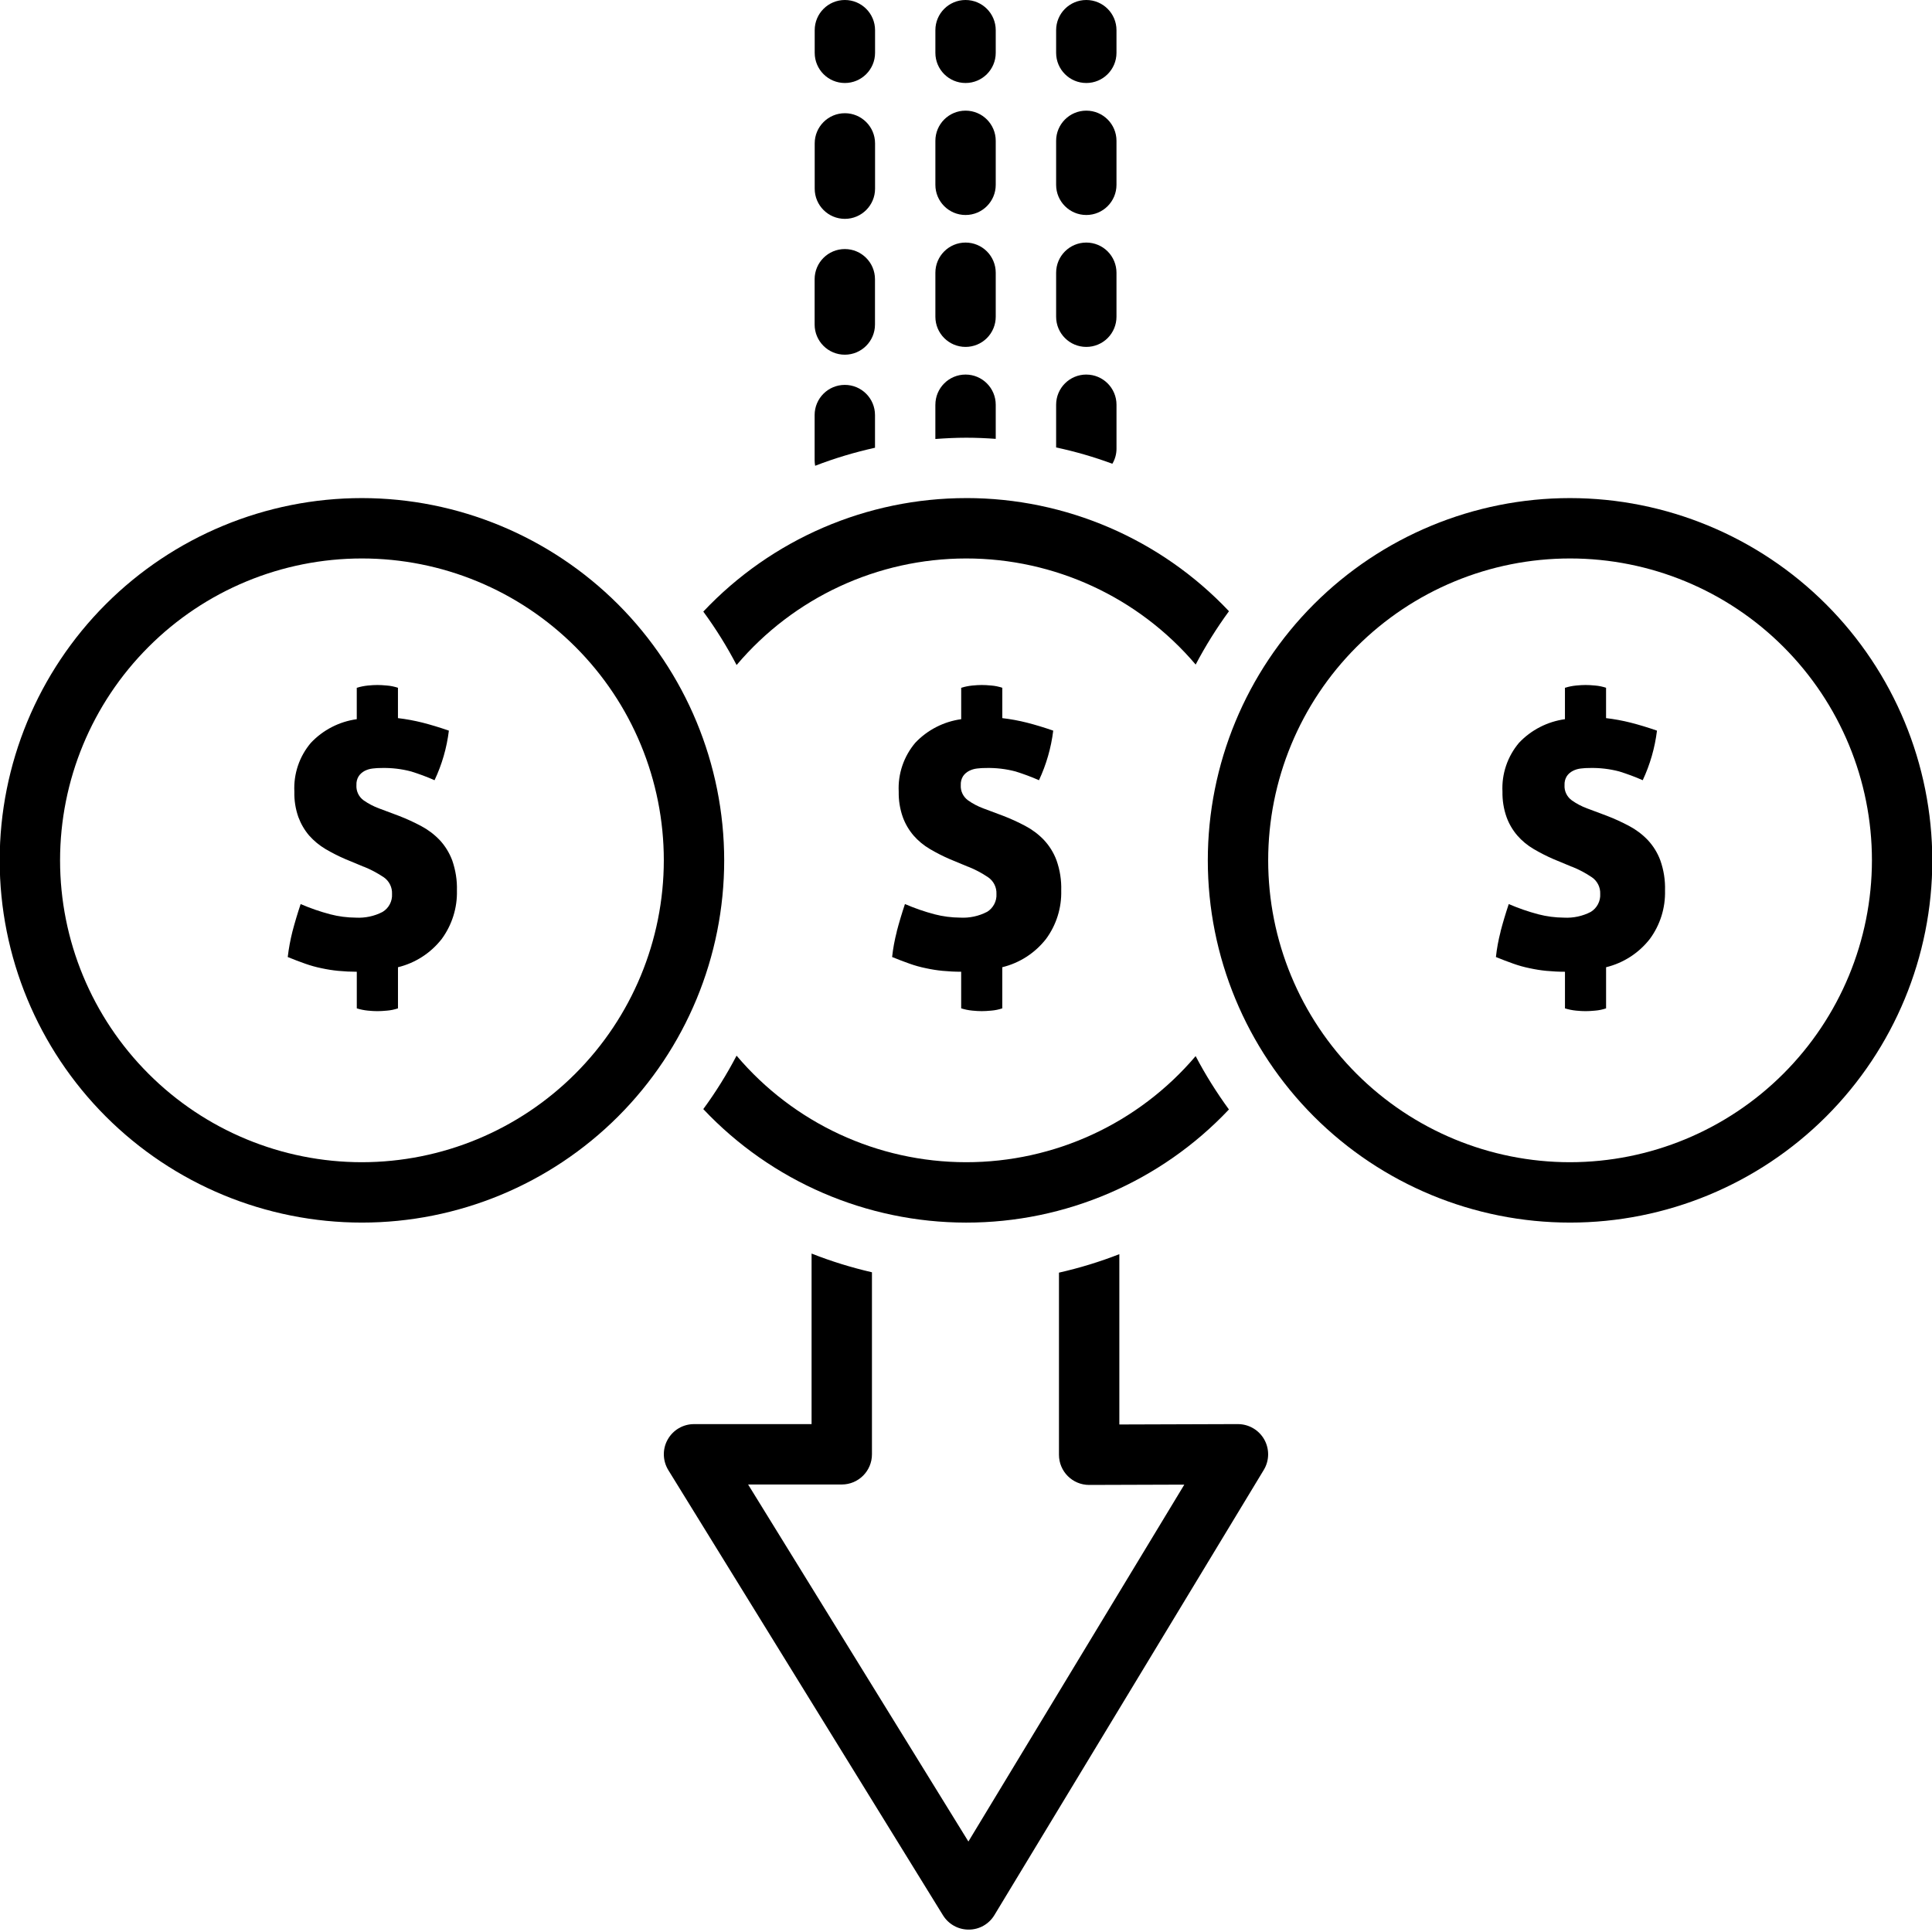
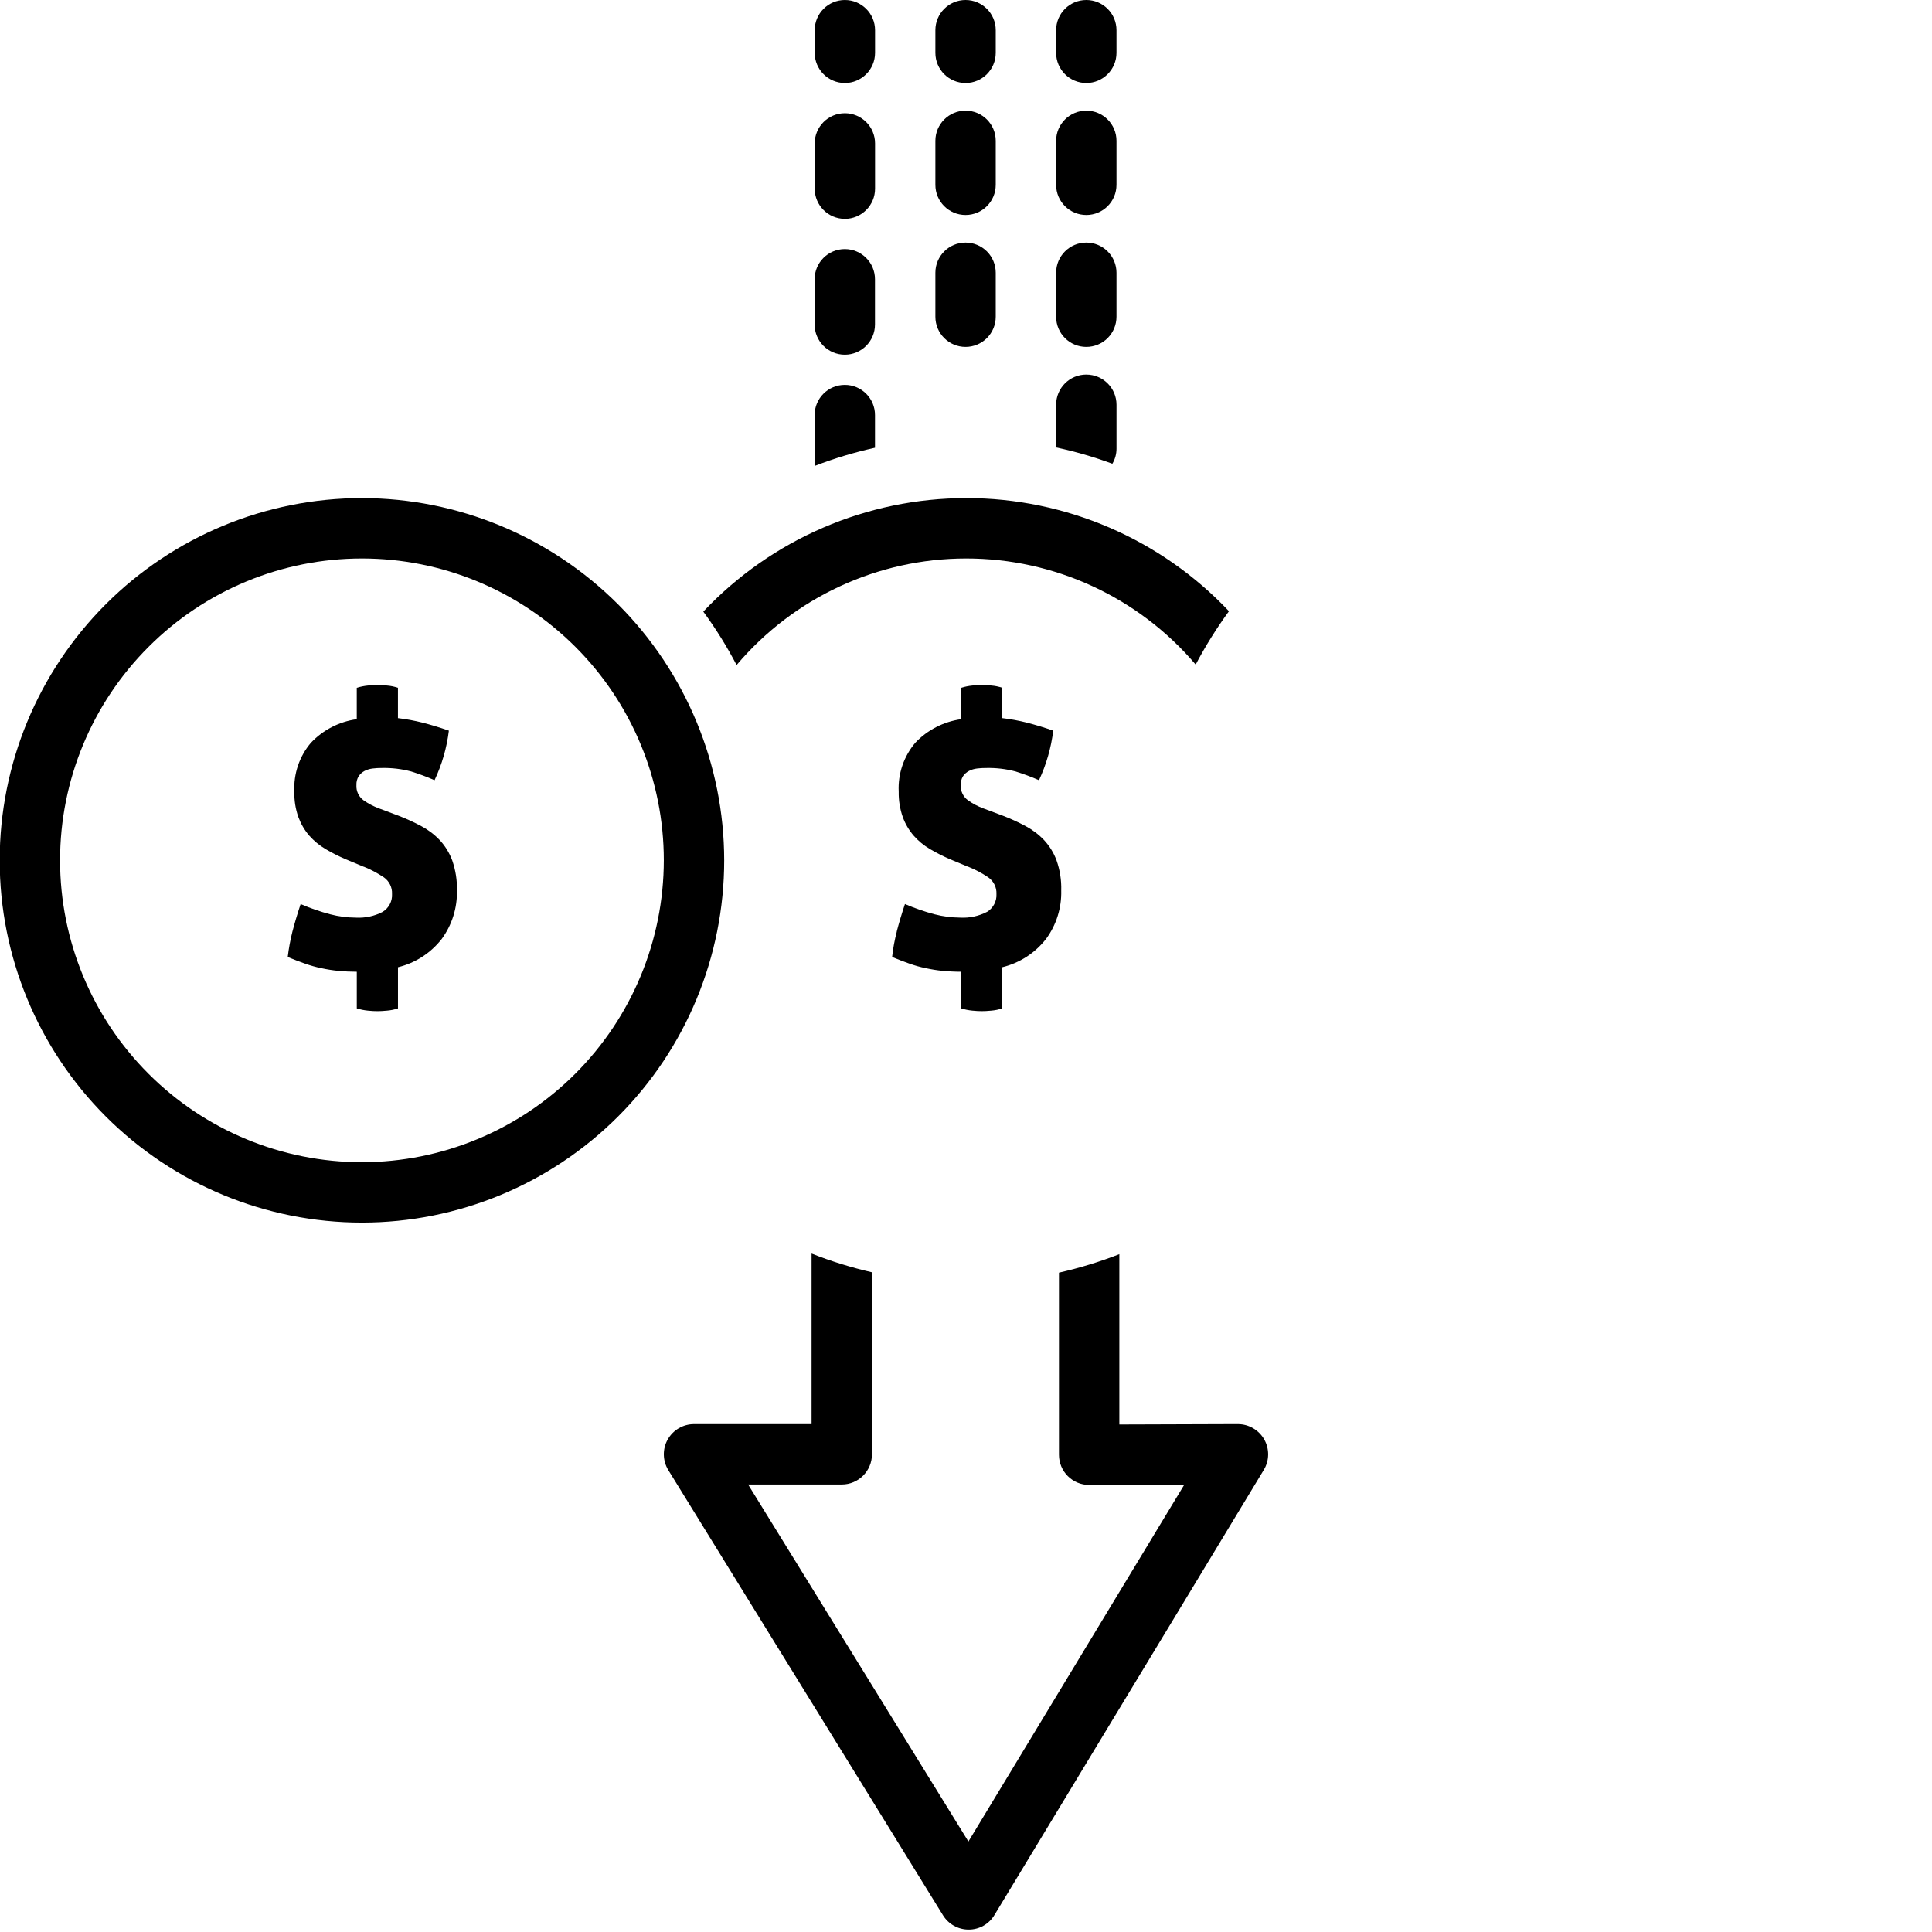
<svg xmlns="http://www.w3.org/2000/svg" width="100pt" height="100pt" version="1.1" viewBox="0 0 100 100">
  <g>
    <path d="m45.293 1.562c0-0.863-0.703-1.562-1.562-1.562-0.863 0-1.562 0.699-1.562 1.562v1.172c0 0.863 0.699 1.562 1.562 1.562 0.859 0 1.562-0.699 1.562-1.562z" />
    <path d="m57.789 1.562c0-0.863-0.699-1.562-1.562-1.562-0.863 0-1.562 0.699-1.562 1.562v1.172c0 0.863 0.699 1.562 1.562 1.562 0.863 0 1.562-0.699 1.562-1.562z" />
    <path d="m51.539 1.562c0-0.863-0.699-1.562-1.562-1.562-0.863 0-1.562 0.699-1.562 1.562v1.172c0 0.863 0.699 1.562 1.562 1.562 0.863 0 1.562-0.699 1.562-1.562z" />
    <path d="m64.078 73.711h-0.004l-6.137 0.02v-8.816c-1.016 0.398-2.059 0.715-3.125 0.957v9.426c0 0.863 0.699 1.562 1.562 1.562h0.004l4.922-0.016-11.176 18.473-11.402-18.48h4.848c0.863 0 1.562-0.699 1.562-1.562v-9.422c-1.062-0.246-2.106-0.566-3.125-0.969v8.828h-6.086c-0.566 0-1.086 0.305-1.363 0.801-0.277 0.492-0.262 1.098 0.035 1.582l14.215 23.039c0.285 0.461 0.785 0.742 1.328 0.742h0.008c0.543 0 1.047-0.285 1.328-0.754l13.941-23.039c0.293-0.484 0.301-1.086 0.023-1.578-0.277-0.488-0.797-0.793-1.359-0.793z" />
    <path d="m57.789 7.289c0-0.863-0.699-1.562-1.562-1.562-0.863 0-1.562 0.699-1.562 1.562v2.277c0 0.863 0.699 1.562 1.562 1.562 0.863 0 1.562-0.699 1.562-1.562z" />
    <path d="m56.227 19.387c-0.863 0-1.562 0.699-1.562 1.562v2.211c0.988 0.211 1.961 0.492 2.91 0.844 0.141-0.234 0.215-0.504 0.215-0.777v-2.277c0-0.863-0.699-1.562-1.562-1.562z" />
    <path d="m56.227 12.555c0.414 0 0.812 0.164 1.105 0.457s0.457 0.691 0.457 1.105v2.277c0 0.414-0.164 0.812-0.457 1.105s-0.691 0.457-1.105 0.457c-0.863 0-1.562-0.699-1.562-1.562v-2.277c0-0.863 0.699-1.562 1.562-1.562z" />
    <path d="m51.539 7.289c0-0.863-0.699-1.562-1.562-1.562-0.863 0-1.562 0.699-1.562 1.562v2.277c0 0.863 0.699 1.562 1.562 1.562 0.863 0 1.562-0.699 1.562-1.562z" />
    <path d="m49.977 12.555c0.414 0 0.812 0.164 1.105 0.457s0.457 0.691 0.457 1.105v2.277c0 0.414-0.164 0.812-0.457 1.105s-0.691 0.457-1.105 0.457c-0.863 0-1.562-0.699-1.562-1.562v-2.277c0-0.863 0.699-1.562 1.562-1.562z" />
-     <path d="m48.414 20.949v1.773c0.531-0.039 1.062-0.066 1.602-0.066 0.512 0 1.02 0.023 1.523 0.059v-1.766c0-0.863-0.699-1.562-1.562-1.562-0.863 0-1.562 0.699-1.562 1.562z" />
    <path d="m45.293 7.422c0-0.863-0.703-1.562-1.562-1.562-0.863 0-1.562 0.699-1.562 1.562v2.344c0 0.863 0.699 1.562 1.562 1.562 0.859 0 1.562-0.699 1.562-1.562z" />
    <path d="m43.727 19.922c-0.863 0-1.562 0.699-1.562 1.562v2.344c0 0.094 0.012 0.188 0.027 0.281 1.008-0.391 2.043-0.699 3.098-0.934v-1.691c0-0.863-0.699-1.562-1.562-1.562z" />
    <path d="m45.289 14.453c0-0.863-0.699-1.562-1.562-1.562-0.863 0-1.562 0.699-1.562 1.562v2.344c0 0.863 0.699 1.562 1.562 1.562 0.863 0 1.562-0.699 1.562-1.562z" />
    <path d="m51.086 47.199c-0.43 0.223-0.91 0.324-1.391 0.297-0.445-0.004-0.887-0.059-1.32-0.172-0.523-0.137-1.035-0.316-1.535-0.531-0.168 0.504-0.309 0.98-0.426 1.426h0.004c-0.113 0.434-0.195 0.875-0.242 1.316 0.324 0.133 0.625 0.246 0.902 0.344 0.273 0.098 0.555 0.176 0.84 0.234 0.285 0.062 0.574 0.109 0.863 0.137 0.324 0.031 0.645 0.047 0.969 0.047v1.895c0.188 0.059 0.379 0.098 0.578 0.117 0.191 0.02 0.355 0.027 0.488 0.027 0.133 0 0.297-0.008 0.496-0.027 0.191-0.016 0.383-0.055 0.566-0.117v-2.129c0.898-0.219 1.695-0.734 2.266-1.465 0.535-0.727 0.809-1.609 0.785-2.508 0.016-0.531-0.066-1.055-0.242-1.555-0.145-0.395-0.371-0.758-0.66-1.066-0.277-0.289-0.602-0.531-0.957-0.719-0.375-0.199-0.758-0.375-1.156-0.527l-1.012-0.379c-0.285-0.105-0.555-0.246-0.801-0.422-0.25-0.184-0.391-0.48-0.371-0.785-0.008-0.164 0.031-0.324 0.117-0.461 0.078-0.117 0.184-0.207 0.309-0.273 0.129-0.066 0.27-0.109 0.414-0.125 0.152-0.02 0.309-0.027 0.461-0.027 0.516-0.012 1.035 0.047 1.535 0.18 0.41 0.129 0.816 0.277 1.211 0.453 0.379-0.809 0.629-1.676 0.738-2.566-0.48-0.168-0.938-0.305-1.363-0.414-0.418-0.105-0.844-0.184-1.273-0.234v-1.57c-0.184-0.062-0.375-0.102-0.566-0.117-0.199-0.02-0.363-0.027-0.496-0.027-0.133 0-0.297 0.008-0.488 0.027-0.199 0.02-0.391 0.059-0.578 0.117v1.625c-0.906 0.125-1.746 0.555-2.375 1.219-0.598 0.707-0.906 1.613-0.859 2.535-0.008 0.445 0.062 0.891 0.211 1.312 0.125 0.348 0.316 0.672 0.559 0.957 0.238 0.273 0.523 0.508 0.84 0.695 0.332 0.195 0.676 0.371 1.027 0.523l0.957 0.398v-0.004c0.367 0.145 0.715 0.332 1.039 0.551 0.281 0.195 0.441 0.52 0.426 0.859 0.023 0.375-0.168 0.734-0.488 0.93z" />
-     <path d="m81.266 25.781c-4.973 0-9.742 1.977-13.258 5.492-3.516 3.516-5.492 8.285-5.492 13.258s1.977 9.742 5.492 13.258c3.516 3.516 8.285 5.492 13.258 5.492s9.742-1.977 13.258-5.492c3.516-3.516 5.492-8.285 5.492-13.258-0.008-4.973-1.984-9.738-5.5-13.254-3.512-3.512-8.281-5.492-13.25-5.496zm0 34.375c-4.144 0-8.117-1.645-11.051-4.578-2.93-2.93-4.574-6.902-4.574-11.047s1.645-8.117 4.574-11.047c2.934-2.934 6.906-4.578 11.051-4.578s8.117 1.645 11.047 4.578c2.93 2.93 4.578 6.902 4.578 11.047-0.004 4.144-1.652 8.113-4.582 11.043-2.93 2.93-6.902 4.578-11.043 4.582z" />
-     <path d="m85.277 43.469c-0.277-0.289-0.602-0.531-0.957-0.719-0.375-0.199-0.758-0.375-1.156-0.527l-1.012-0.379c-0.285-0.105-0.555-0.246-0.801-0.422-0.25-0.184-0.391-0.48-0.371-0.785-0.008-0.164 0.031-0.324 0.117-0.461 0.078-0.117 0.184-0.207 0.309-0.273 0.129-0.066 0.27-0.109 0.414-0.125 0.152-0.02 0.309-0.027 0.461-0.027 0.516-0.012 1.035 0.047 1.535 0.18 0.41 0.129 0.816 0.277 1.211 0.453 0.379-0.809 0.629-1.676 0.738-2.566-0.48-0.168-0.938-0.305-1.363-0.414-0.418-0.105-0.844-0.184-1.273-0.234v-1.57c-0.184-0.062-0.375-0.102-0.566-0.117-0.199-0.02-0.363-0.027-0.496-0.027-0.133 0-0.297 0.008-0.488 0.027-0.199 0.02-0.391 0.059-0.578 0.117v1.625c-0.906 0.125-1.746 0.555-2.375 1.219-0.598 0.707-0.906 1.613-0.859 2.535-0.008 0.445 0.062 0.891 0.211 1.312 0.125 0.348 0.316 0.672 0.559 0.957 0.238 0.273 0.523 0.508 0.84 0.695 0.332 0.195 0.676 0.371 1.027 0.523l0.957 0.398v-0.004c0.367 0.145 0.715 0.332 1.039 0.551 0.281 0.195 0.441 0.52 0.426 0.859 0.023 0.375-0.168 0.734-0.488 0.93-0.43 0.223-0.91 0.324-1.391 0.297-0.445-0.004-0.887-0.059-1.32-0.172-0.523-0.137-1.035-0.316-1.535-0.531-0.168 0.504-0.309 0.98-0.426 1.426h0.004c-0.113 0.434-0.195 0.875-0.242 1.316 0.324 0.133 0.625 0.246 0.902 0.344 0.273 0.098 0.555 0.176 0.84 0.234 0.285 0.062 0.574 0.109 0.863 0.137 0.324 0.031 0.645 0.047 0.969 0.047v1.895c0.188 0.059 0.379 0.098 0.578 0.117 0.191 0.02 0.355 0.027 0.488 0.027 0.133 0 0.297-0.008 0.496-0.027 0.191-0.016 0.383-0.055 0.566-0.117v-2.129c0.898-0.219 1.695-0.734 2.266-1.465 0.535-0.727 0.809-1.609 0.785-2.508 0.016-0.531-0.066-1.055-0.242-1.555-0.145-0.395-0.371-0.758-0.66-1.066z" />
    <path d="m50.016 25.781c-5.152 0-10.078 2.125-13.613 5.875 0.645 0.879 1.219 1.801 1.723 2.766 2.957-3.496 7.297-5.512 11.875-5.516s8.926 2.004 11.887 5.492c0.504-0.961 1.082-1.883 1.723-2.762-3.531-3.738-8.449-5.856-13.594-5.856z" />
-     <path d="m38.125 54.641c-0.504 0.965-1.078 1.887-1.723 2.766 3.531 3.746 8.453 5.871 13.602 5.875 5.148 0.004 10.07-2.113 13.605-5.856-0.641-0.879-1.219-1.801-1.723-2.762-2.961 3.488-7.309 5.496-11.887 5.492s-8.918-2.019-11.875-5.516z" />
    <path d="m18.734 25.781c-4.973 0-9.742 1.977-13.258 5.492-3.516 3.516-5.492 8.285-5.492 13.258s1.977 9.742 5.492 13.258c3.516 3.516 8.285 5.492 13.258 5.492s9.742-1.977 13.258-5.492c3.516-3.516 5.492-8.285 5.492-13.258-0.004-4.973-1.984-9.738-5.496-13.254-3.516-3.512-8.281-5.492-13.254-5.496zm0 34.375c-4.144 0-8.117-1.645-11.047-4.578-2.93-2.93-4.578-6.902-4.578-11.047s1.648-8.117 4.578-11.047c2.93-2.934 6.902-4.578 11.047-4.578s8.117 1.645 11.051 4.578c2.93 2.93 4.574 6.902 4.574 11.047-0.004 4.144-1.652 8.113-4.582 11.043-2.93 2.93-6.898 4.578-11.043 4.582z" />
    <path d="m22.746 43.469c-0.277-0.289-0.602-0.531-0.957-0.719-0.375-0.199-0.762-0.375-1.156-0.527l-1.012-0.379c-0.285-0.105-0.555-0.246-0.805-0.422-0.25-0.184-0.387-0.48-0.367-0.785-0.008-0.164 0.031-0.324 0.117-0.461 0.078-0.117 0.184-0.207 0.305-0.273 0.129-0.066 0.273-0.109 0.418-0.125 0.152-0.02 0.305-0.027 0.457-0.027 0.52-0.012 1.035 0.047 1.535 0.18 0.414 0.129 0.816 0.277 1.211 0.453 0.383-0.809 0.633-1.676 0.742-2.566-0.484-0.168-0.938-0.305-1.363-0.414-0.422-0.105-0.844-0.184-1.273-0.234v-1.57c-0.188-0.062-0.375-0.102-0.57-0.117-0.199-0.02-0.363-0.027-0.496-0.027s-0.297 0.008-0.488 0.027c-0.195 0.02-0.391 0.059-0.578 0.117v1.625c-0.906 0.125-1.742 0.555-2.371 1.219-0.602 0.707-0.906 1.613-0.859 2.535-0.012 0.445 0.059 0.891 0.207 1.312 0.129 0.348 0.316 0.672 0.559 0.957 0.242 0.273 0.527 0.508 0.84 0.695 0.332 0.195 0.676 0.371 1.031 0.523l0.957 0.398v-0.004c0.363 0.145 0.711 0.332 1.039 0.551 0.277 0.195 0.438 0.52 0.422 0.859 0.023 0.375-0.164 0.734-0.488 0.93-0.426 0.223-0.906 0.324-1.391 0.297-0.441-0.004-0.887-0.059-1.316-0.172-0.523-0.137-1.039-0.316-1.535-0.531-0.168 0.504-0.309 0.98-0.426 1.426-0.109 0.434-0.191 0.875-0.242 1.316 0.324 0.133 0.625 0.246 0.902 0.344 0.277 0.098 0.555 0.176 0.84 0.234 0.285 0.062 0.578 0.109 0.867 0.137 0.32 0.031 0.645 0.047 0.965 0.047v1.895c0.188 0.059 0.383 0.098 0.578 0.117 0.191 0.02 0.355 0.027 0.488 0.027s0.297-0.008 0.496-0.027c0.195-0.016 0.383-0.055 0.57-0.117v-2.129c0.898-0.219 1.695-0.734 2.266-1.465 0.531-0.727 0.809-1.609 0.785-2.508 0.016-0.531-0.07-1.055-0.242-1.555-0.148-0.395-0.371-0.758-0.66-1.066z" />
  </g>
</svg>